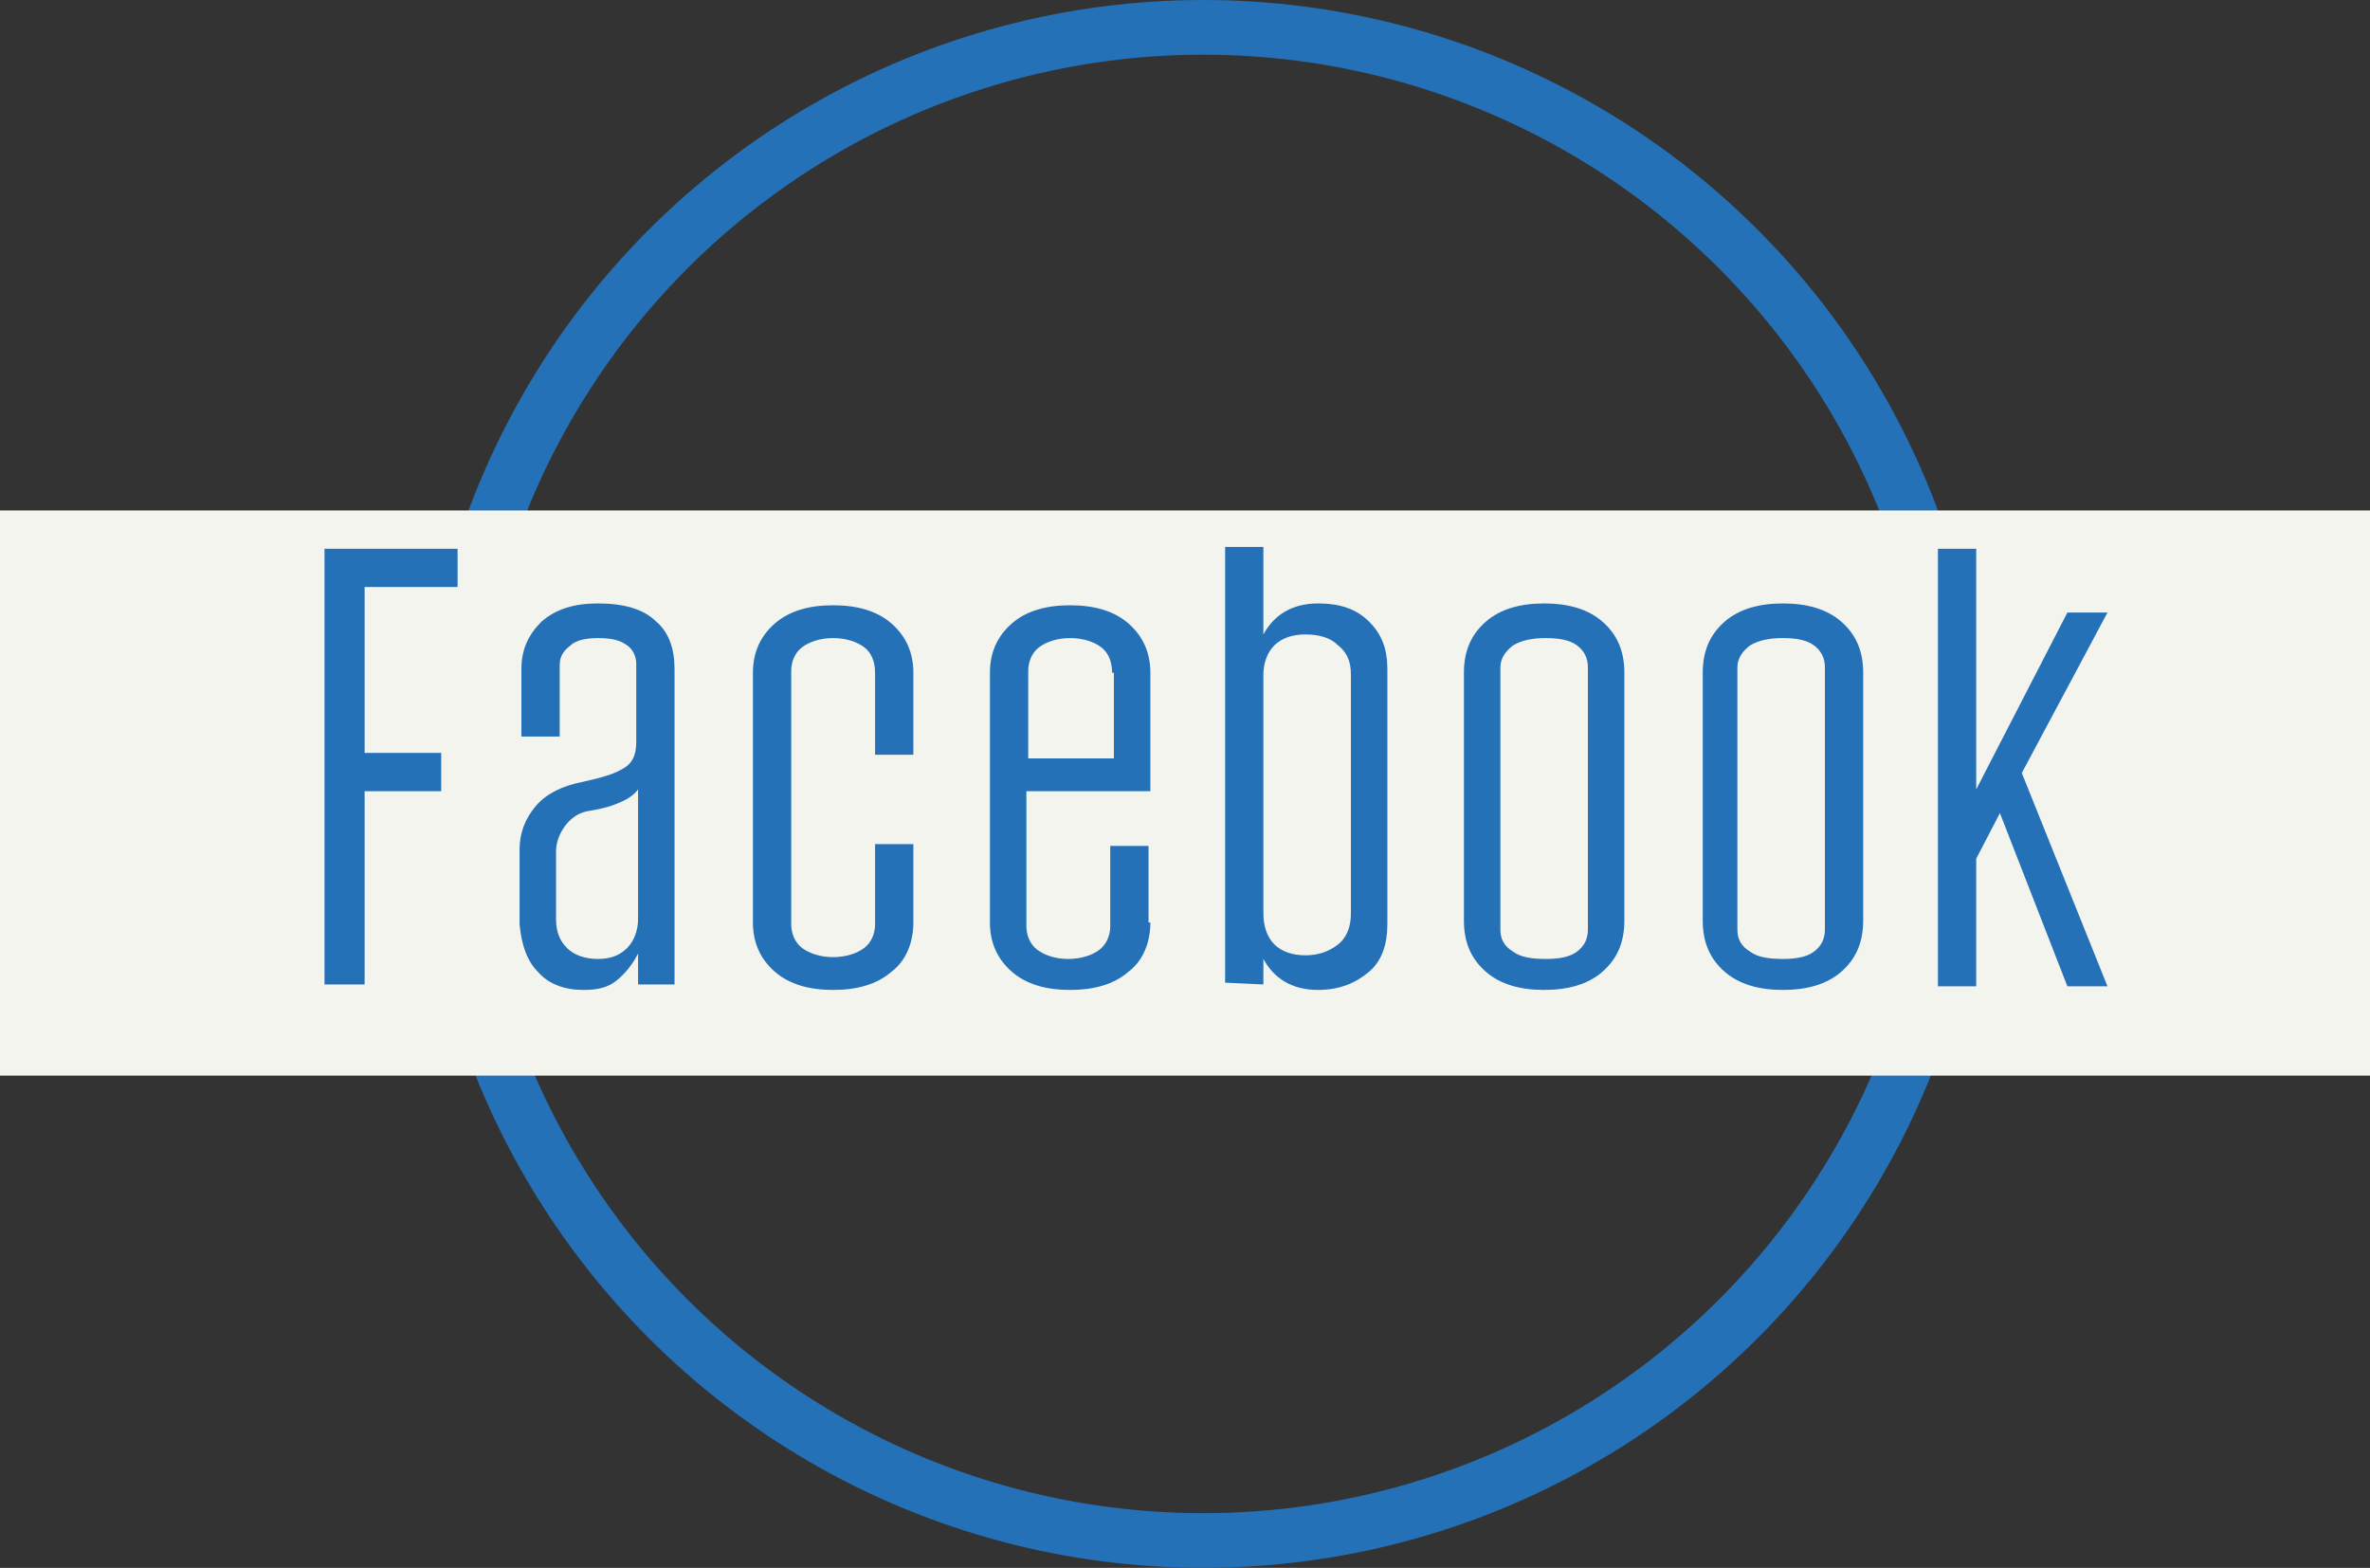
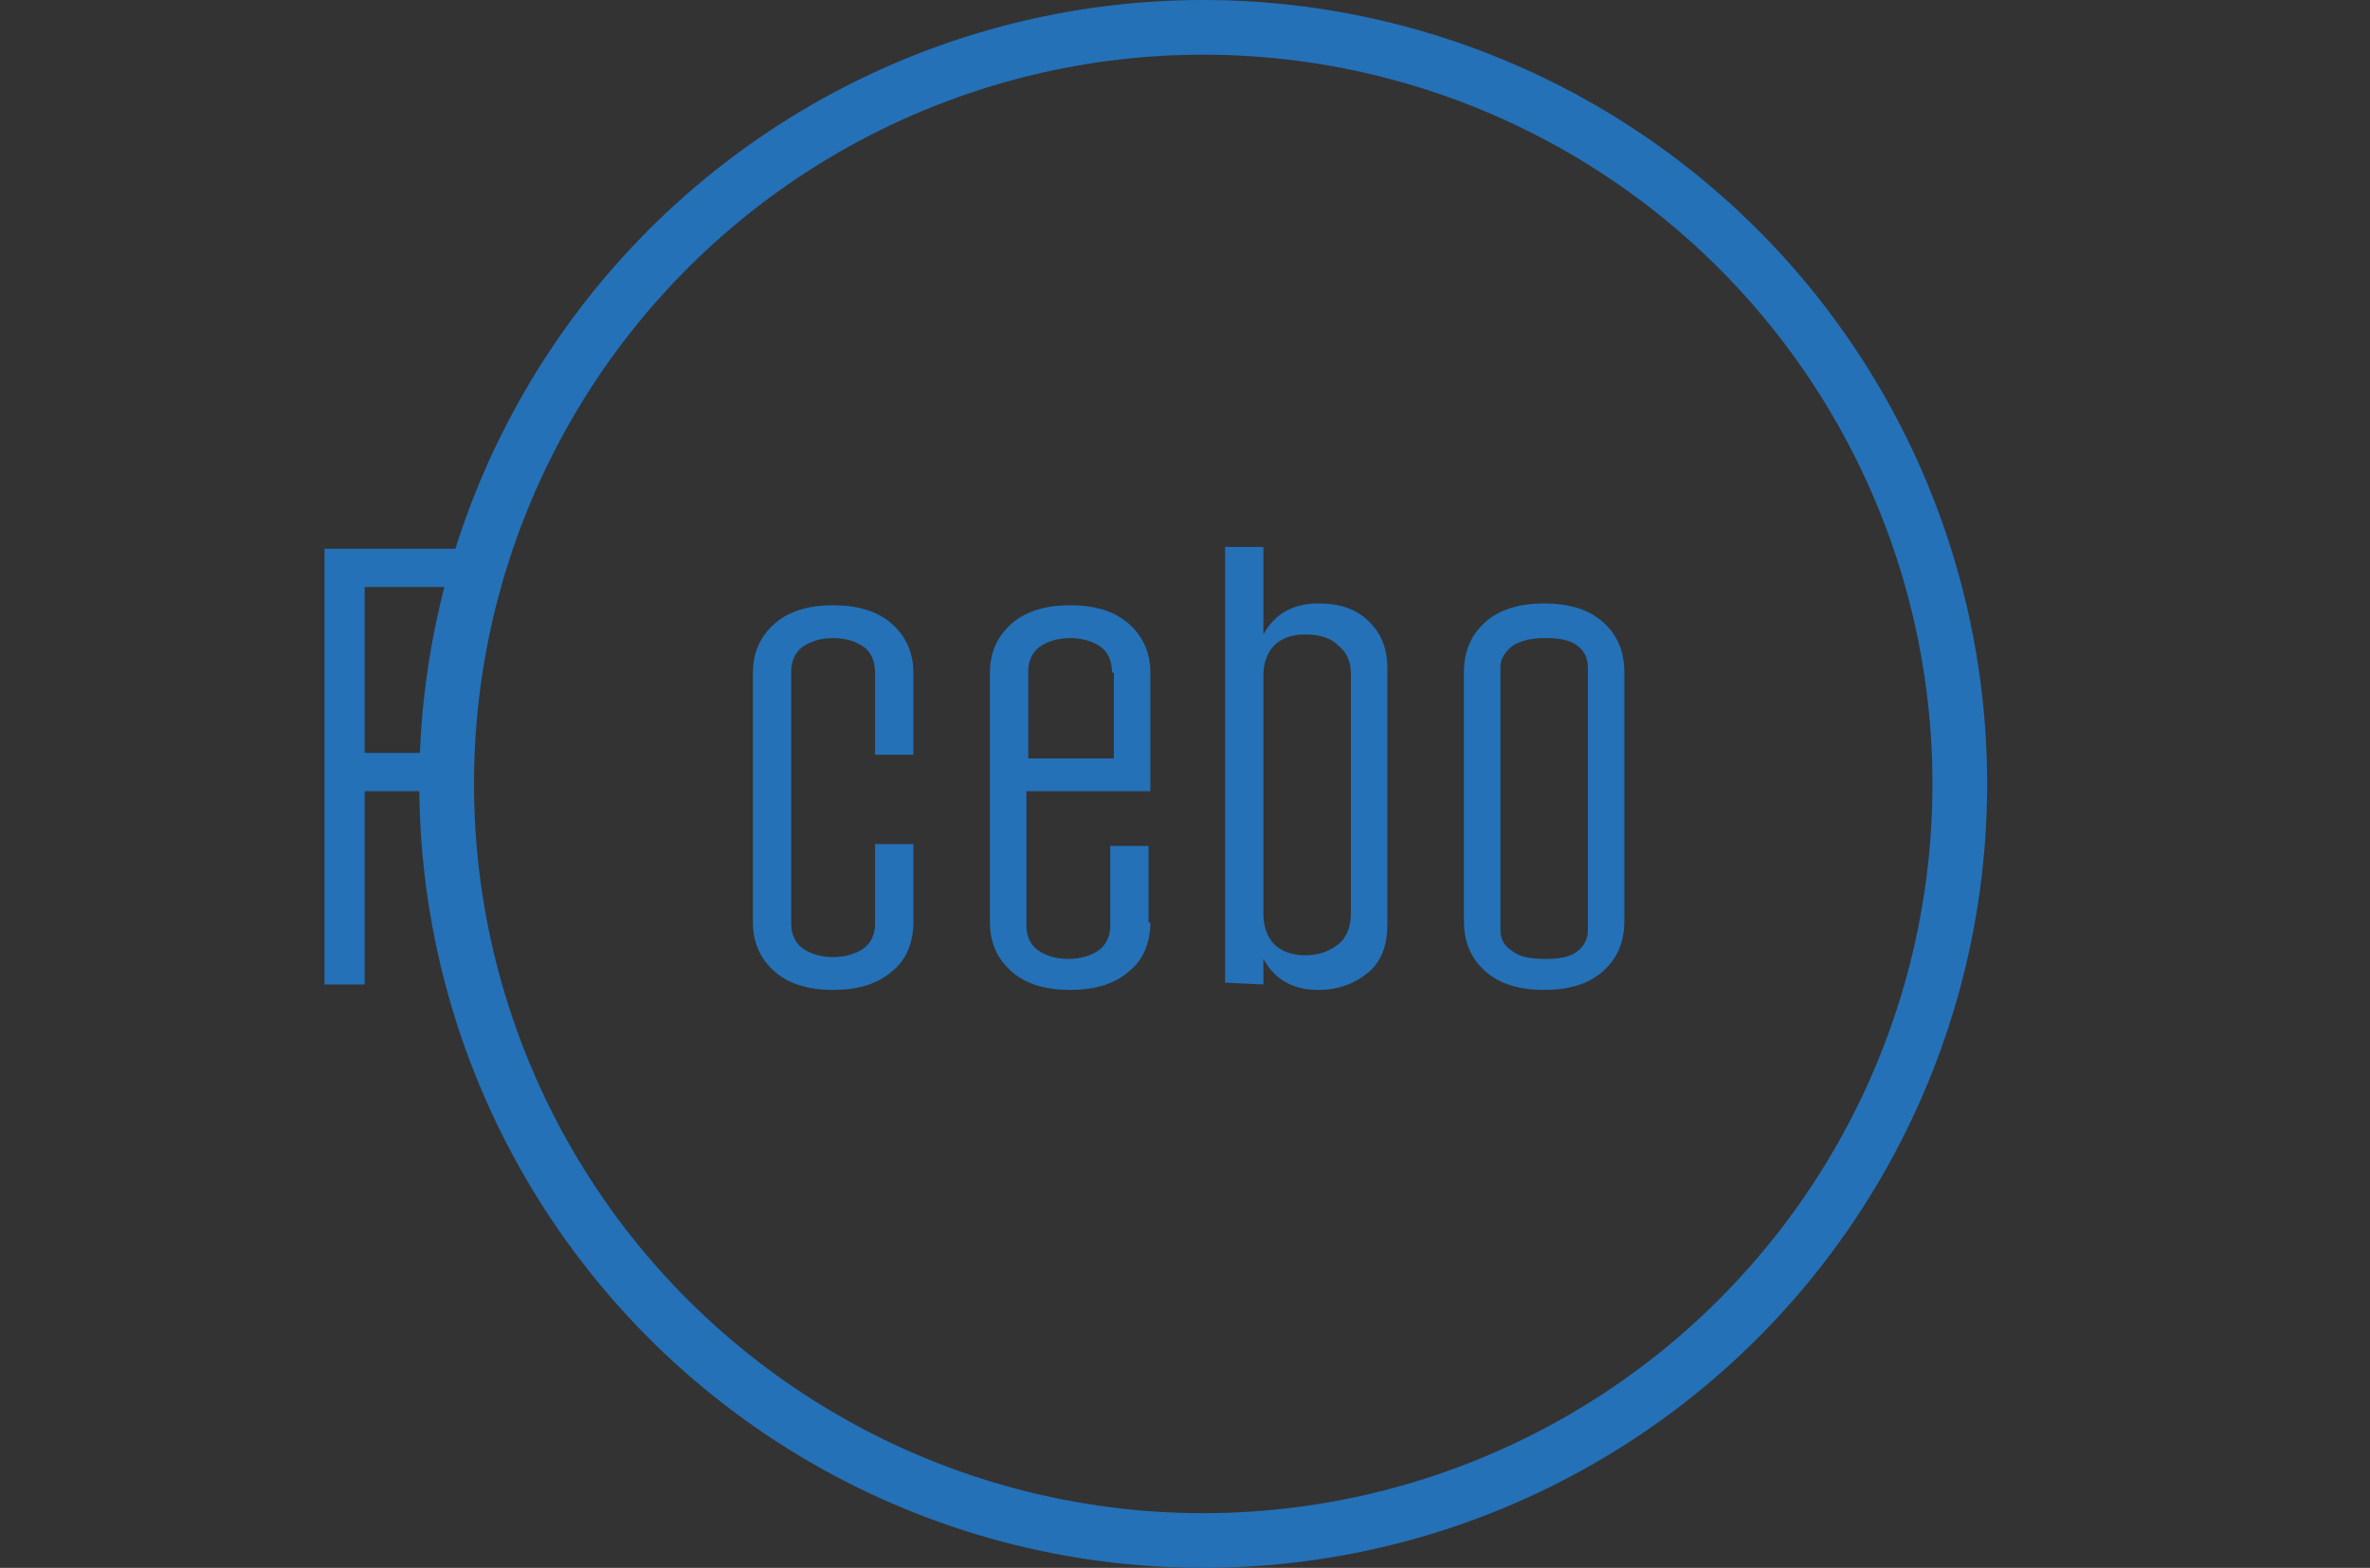
<svg xmlns="http://www.w3.org/2000/svg" version="1.1" id="Ebene_1" x="0px" y="0px" viewBox="0 0 130 86" style="enable-background:new 0 0 130 86;" xml:space="preserve">
  <rect x="0" y="0" width="130" height="86" fill="#333333" stroke="none" />
  <style type="text/css"> .st0{fill:none;} .st1{fill:none;stroke:#2471B8;stroke-width:3;} .st2{fill:#F4F4EF;} .st3{enable-background:new ;} .st4{fill:#2471B8;} </style>
  <g id="Gruppe_783" transform="translate(-442 -217)">
    <g id="Ellipse_12" transform="translate(465 217)">
      <circle class="st0" cx="43" cy="43" r="43" />
      <circle class="st1" cx="43" cy="43" r="41.5" />
    </g>
    <g id="Gruppe_710" transform="translate(223 1)">
-       <rect id="Rechteck_113" x="219" y="244" class="st2" width="130" height="31" />
      <g class="st3">
        <path class="st4" d="M239,259.2V270h-2.2v-23.9h7.3v2.1H239v9.1h4.2v2.1H239z" />
-         <path class="st4" d="M247.5,262.6c0-0.9,0.3-1.7,0.9-2.4c0.6-0.7,1.5-1.1,2.5-1.3c0.9-0.2,1.7-0.4,2.2-0.7 c0.6-0.3,0.8-0.8,0.8-1.5v-4.3c0-0.4-0.2-0.8-0.5-1c-0.4-0.3-0.9-0.4-1.6-0.4c-0.6,0-1.2,0.1-1.5,0.4c-0.4,0.3-0.6,0.6-0.6,1.1 v2.4c0,0.5,0,1,0,1.5h-2.1v-3.7c0-1.1,0.4-1.9,1.1-2.6c0.8-0.7,1.8-1,3.1-1c1.4,0,2.5,0.3,3.2,1c0.7,0.6,1,1.5,1,2.6V270H254 v-1.7c-0.3,0.6-0.7,1.1-1.2,1.5c-0.5,0.4-1.1,0.5-1.8,0.5c-1,0-1.9-0.3-2.5-1c-0.6-0.6-0.9-1.5-1-2.6c0-0.3,0-0.7,0-1.2 c0-0.4,0-0.8,0-1.4C247.5,263.7,247.5,263.2,247.5,262.6z M251.8,268.6c0.7,0,1.2-0.2,1.6-0.6s0.6-1,0.6-1.6v-7.1 c-0.3,0.4-0.7,0.6-1.2,0.8c-0.5,0.2-1,0.3-1.6,0.4c-0.5,0.1-0.9,0.4-1.2,0.8c-0.3,0.4-0.5,0.9-0.5,1.4v3.7c0,0.7,0.2,1.2,0.6,1.6 S251.1,268.6,251.8,268.6z" />
        <path class="st4" d="M269.1,266.6c0,1.1-0.4,2.1-1.2,2.7c-0.8,0.7-1.9,1-3.2,1c-1.3,0-2.4-0.3-3.2-1c-0.8-0.7-1.2-1.6-1.2-2.7 v-13.7c0-1.1,0.4-2,1.2-2.7c0.8-0.7,1.9-1,3.2-1c1.3,0,2.4,0.3,3.2,1c0.8,0.7,1.2,1.6,1.2,2.7v4.5H267v-4.5 c0-0.6-0.2-1.1-0.6-1.4c-0.4-0.3-1-0.5-1.7-0.5c-0.7,0-1.3,0.2-1.7,0.5c-0.4,0.3-0.6,0.8-0.6,1.3v13.9c0,0.5,0.2,1,0.6,1.3 c0.4,0.3,1,0.5,1.7,0.5c0.7,0,1.3-0.2,1.7-0.5c0.4-0.3,0.6-0.8,0.6-1.3v-4.4h2.1V266.6z" />
        <path class="st4" d="M282.1,266.6c0,1.1-0.4,2.1-1.2,2.7c-0.8,0.7-1.9,1-3.2,1c-1.3,0-2.4-0.3-3.2-1c-0.8-0.7-1.2-1.6-1.2-2.7 v-13.7c0-1.1,0.4-2,1.2-2.7c0.8-0.7,1.9-1,3.2-1c1.3,0,2.4,0.3,3.2,1c0.8,0.7,1.2,1.6,1.2,2.7v6.5h-6.8v7.4c0,0.5,0.2,1,0.6,1.3 c0.4,0.3,1,0.5,1.7,0.5c0.7,0,1.3-0.2,1.7-0.5c0.4-0.3,0.6-0.8,0.6-1.3v-4.4h2.1V266.6z M280,252.9c0-0.6-0.2-1.1-0.6-1.4 c-0.4-0.3-1-0.5-1.7-0.5c-0.7,0-1.3,0.2-1.7,0.5c-0.4,0.3-0.6,0.8-0.6,1.3v4.8h4.7V252.9z" />
        <path class="st4" d="M286.2,269.9V246h2.1v4.8c0.6-1.1,1.6-1.7,3-1.7c1.2,0,2.1,0.3,2.8,1c0.7,0.7,1,1.5,1,2.6v14 c0,1.1-0.3,2-1,2.6c-0.7,0.6-1.6,1-2.8,1c-1.4,0-2.4-0.6-3-1.7v1.4L286.2,269.9z M288.3,266.1c0,0.7,0.2,1.3,0.6,1.7 c0.4,0.4,1,0.6,1.7,0.6c0.7,0,1.3-0.2,1.8-0.6c0.5-0.4,0.7-1,0.7-1.7v-13.1c0-0.7-0.2-1.2-0.7-1.6c-0.4-0.4-1-0.6-1.8-0.6 c-0.7,0-1.3,0.2-1.7,0.6s-0.6,1-0.6,1.6V266.1z" />
        <path class="st4" d="M308.1,266.5c0,1.2-0.4,2.1-1.2,2.8s-1.9,1-3.2,1c-1.3,0-2.4-0.3-3.2-1s-1.2-1.6-1.2-2.8v-13.6 c0-1.2,0.4-2.1,1.2-2.8s1.9-1,3.2-1c1.3,0,2.4,0.3,3.2,1s1.2,1.6,1.2,2.8V266.5z M306.1,252.6c0-0.5-0.2-0.9-0.6-1.2 c-0.4-0.3-1-0.4-1.7-0.4c-0.7,0-1.3,0.1-1.8,0.4c-0.4,0.3-0.7,0.7-0.7,1.2v14.4c0,0.5,0.2,0.9,0.7,1.2c0.4,0.3,1,0.4,1.8,0.4 c0.7,0,1.3-0.1,1.7-0.4c0.4-0.3,0.6-0.7,0.6-1.2V252.6z" />
-         <path class="st4" d="M321.2,266.5c0,1.2-0.4,2.1-1.2,2.8s-1.9,1-3.2,1c-1.3,0-2.4-0.3-3.2-1s-1.2-1.6-1.2-2.8v-13.6 c0-1.2,0.4-2.1,1.2-2.8s1.9-1,3.2-1c1.3,0,2.4,0.3,3.2,1s1.2,1.6,1.2,2.8V266.5z M319.1,252.6c0-0.5-0.2-0.9-0.6-1.2 c-0.4-0.3-1-0.4-1.7-0.4c-0.7,0-1.3,0.1-1.8,0.4c-0.4,0.3-0.7,0.7-0.7,1.2v14.4c0,0.5,0.2,0.9,0.7,1.2c0.4,0.3,1,0.4,1.8,0.4 c0.7,0,1.3-0.1,1.7-0.4c0.4-0.3,0.6-0.7,0.6-1.2V252.6z" />
-         <path class="st4" d="M325.3,270v-23.9h2.1v13.2l5-9.7l2.2,0l-4.7,8.8l4.7,11.7h-2.2l-3.7-9.5l-1.3,2.5v7H325.3z" />
      </g>
    </g>
  </g>
</svg>